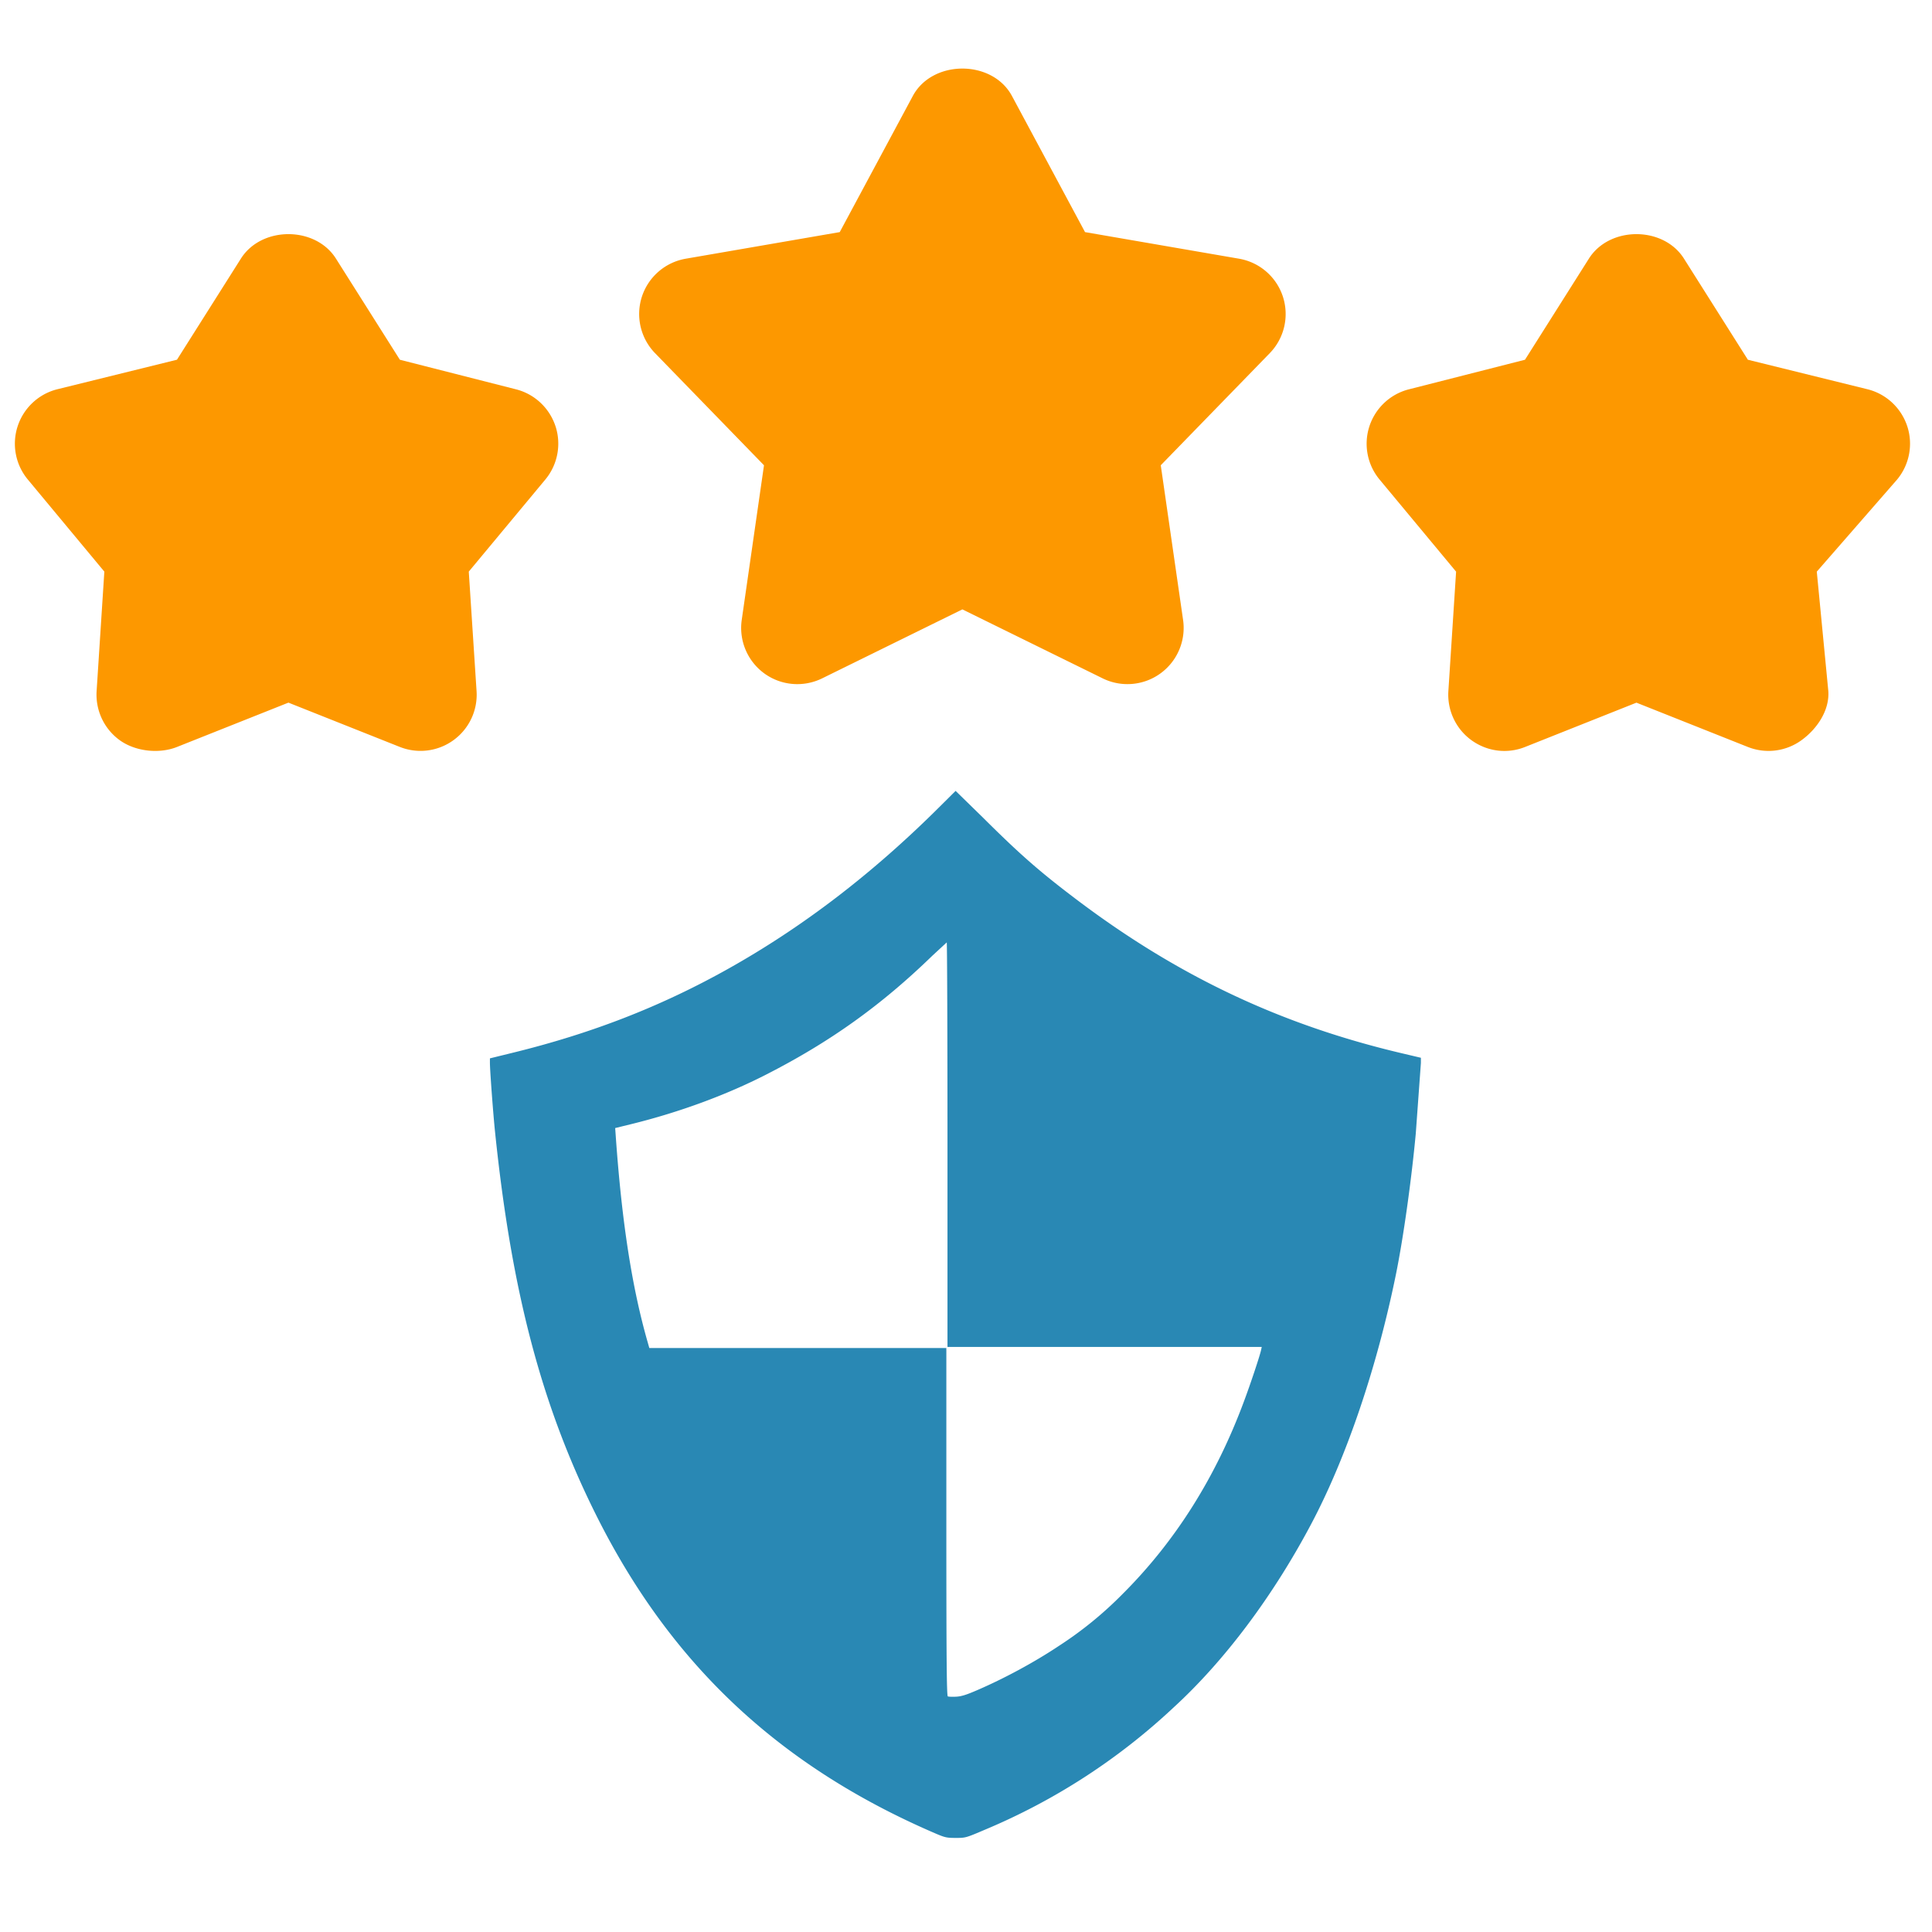
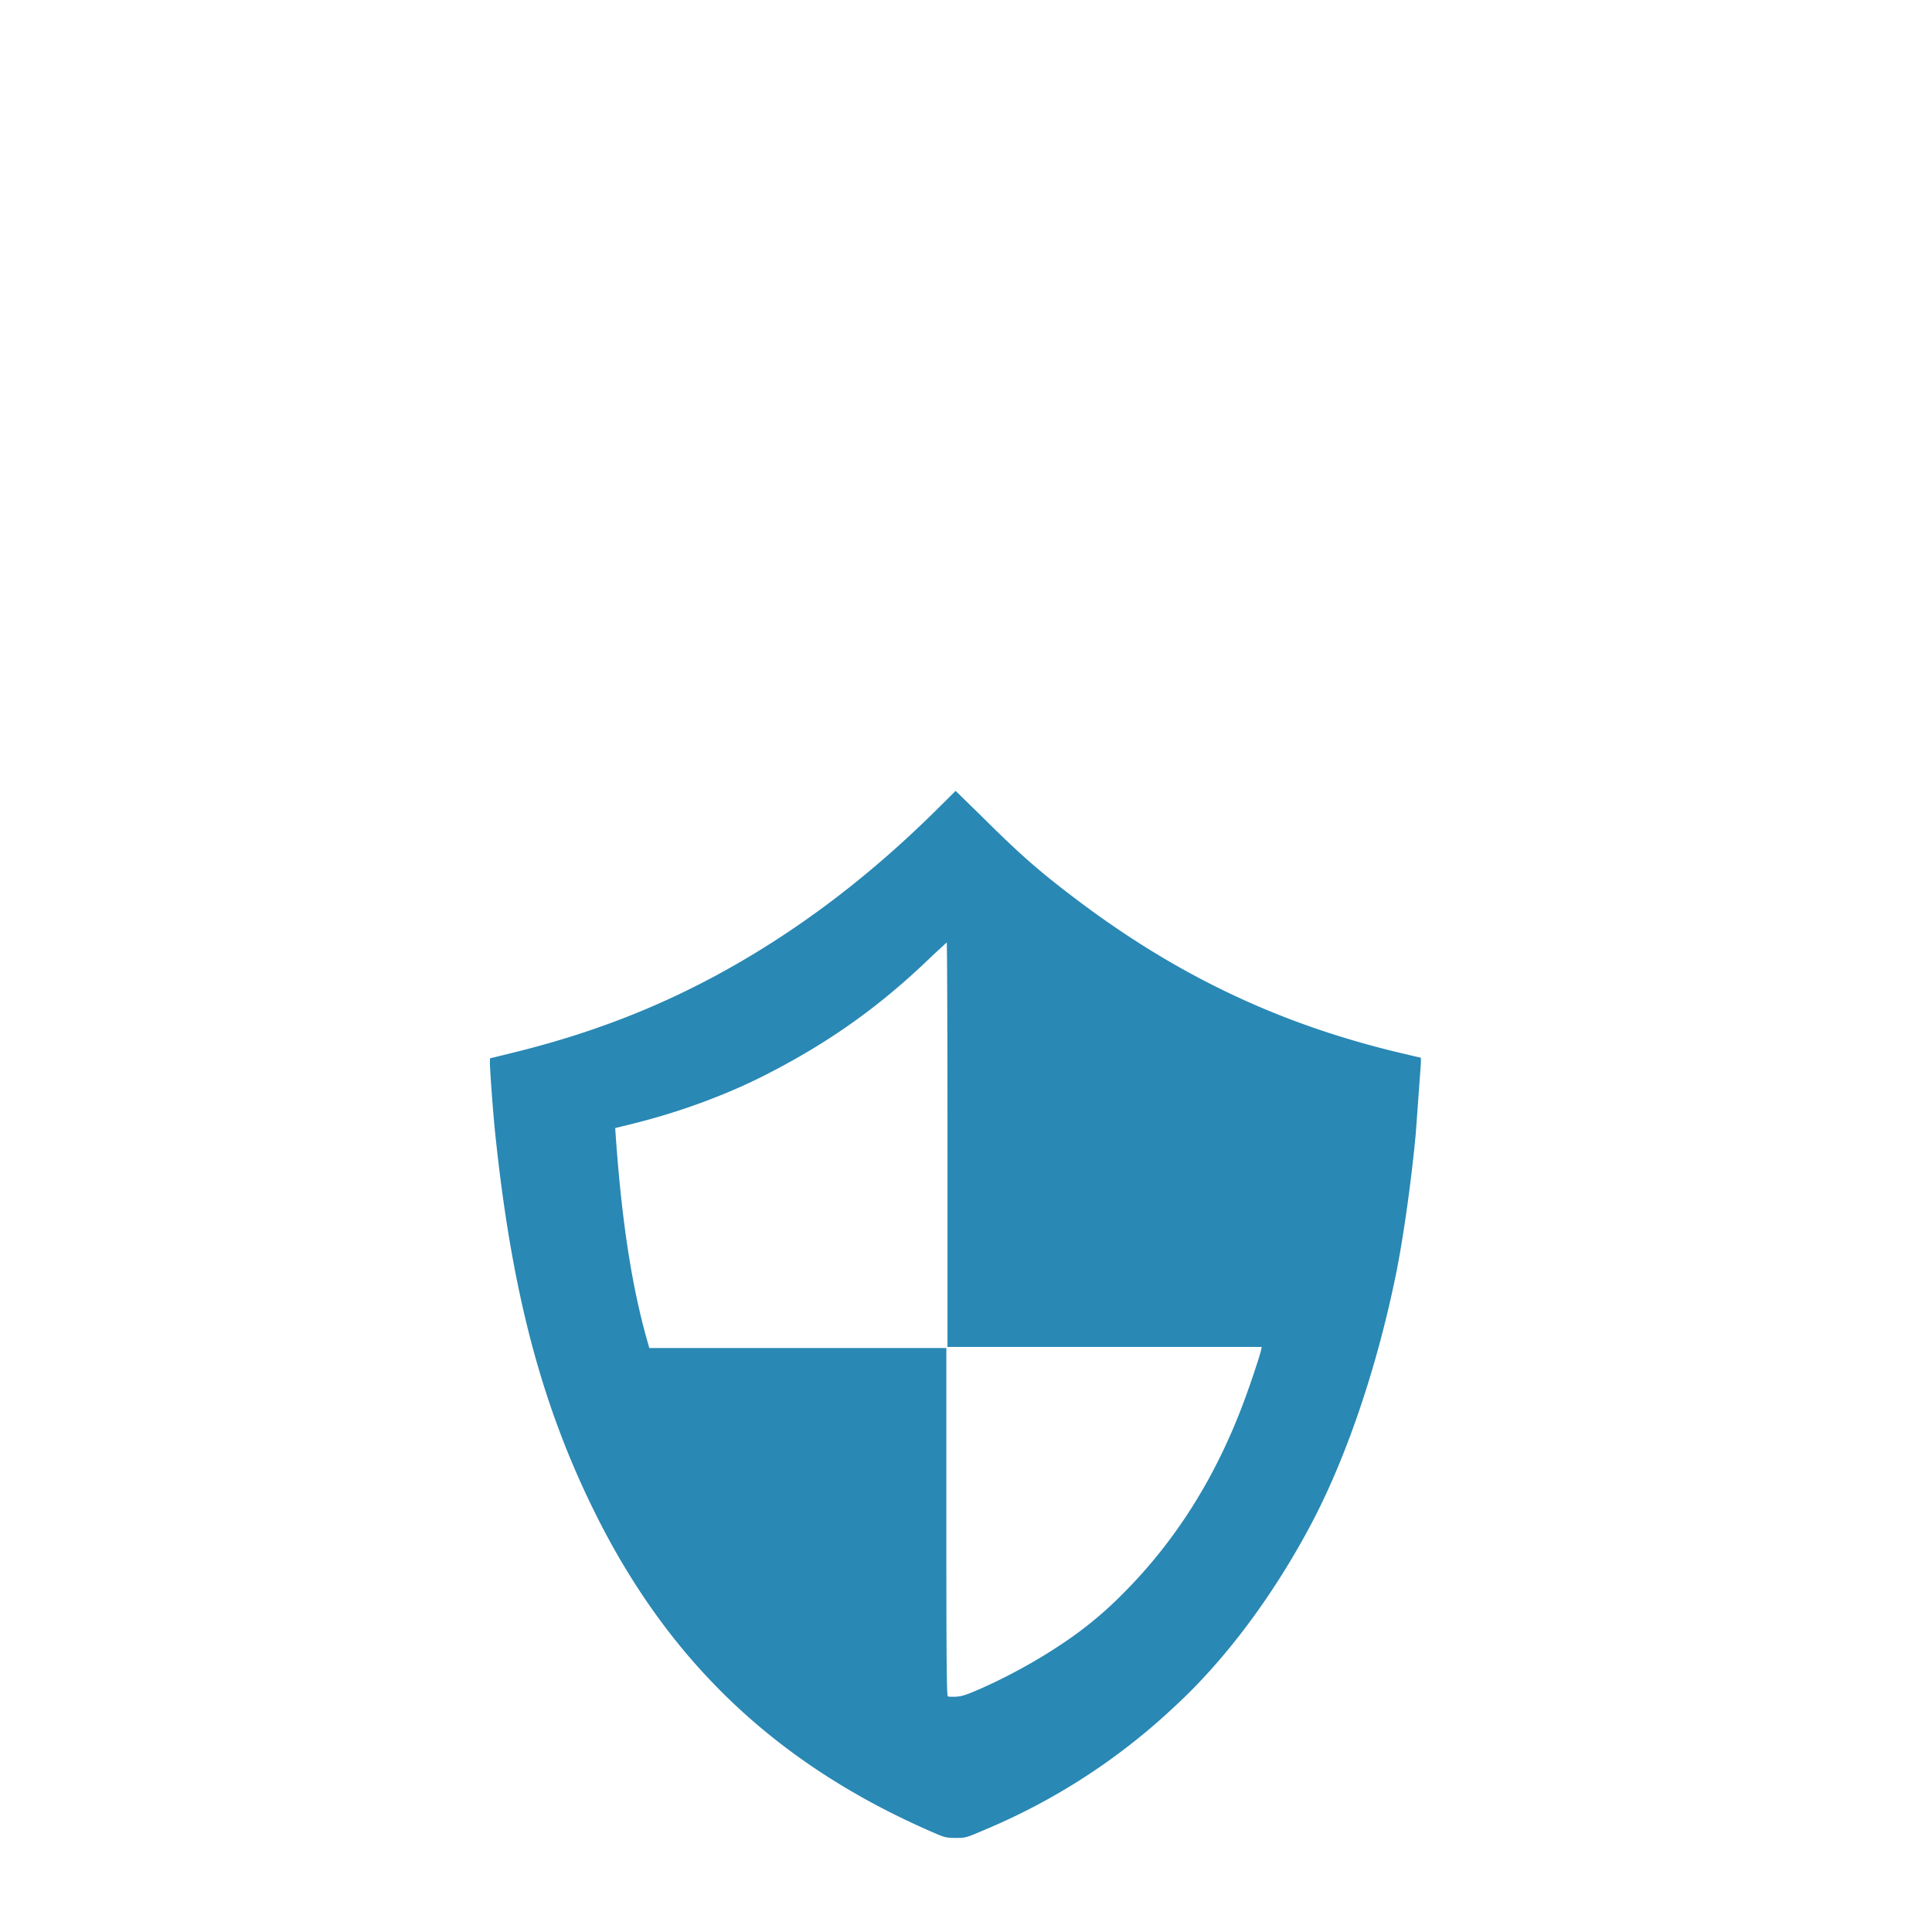
<svg xmlns="http://www.w3.org/2000/svg" width="148.241" height="148.241" viewBox="0 0 39.222 39.222">
-   <path d="M94.318-310.76c-1.597-4.893-5.582-8.643-10.564-9.902l-31.017-7.9-17.083-27.026c-5.5-8.7-19.867-8.7-25.376 0L-6.807-328.57l-32.002 7.9c-4.98 1.26-8.967 5-10.564 9.902-1.582 4.893-.557 10.254 2.726 14.2l20.44 24.6-2.065 31.92c-.322 5.127 1.992 10.078 6.153 13.096 4.176 3.032 10.567 3.735 15.373 1.802l29.713-11.82 29.728 11.82a14.97 14.97 0 0 0 14.373-1.802 14.98 14.98 0 0 0 6.153-13.096l-2.08-31.92 20.453-24.6c3.283-3.955 4.308-9.316 2.726-14.2zm194.298-34.642a15.01 15.01 0 0 0-11.721-10.151l-41.14-7.104-19.486-36.3c-5.216-9.844-21.332-9.844-26.548 0l-19.486 36.3-41.126 7.104c-5.494.952-9.992 4.85-11.72 10.137-1.714 5.303-.366 11.104 3.517 15.103L150-300.373l-5.948 41.323a15.04 15.04 0 0 0 6.036 14.282c4.5 3.268 10.44 3.766 15.442 1.318l37.463-18.428 37.478 18.428c4.967 2.446 10.944 1.948 15.442-1.333 4.498-3.267 6.827-8.76 6.036-14.268l-5.963-41.323 29.112-29.94a15.01 15.01 0 0 0 3.517-15.087zM455.4-310.76c-1.597-4.893-5.582-8.643-10.564-9.902l-32.017-7.9-17.083-27.026c-5.5-8.7-19.867-8.7-25.376 0l-17.083 27.026-31.002 7.9c-4.98 1.26-8.967 5-10.564 9.902-1.582 4.893-.557 10.254 2.726 14.2l20.44 24.6-2.065 31.92c-.322 5.127 1.992 10.078 6.153 13.096 4.176 3.032 9.567 3.735 14.373 1.802l29.713-11.82 29.728 11.82a14.97 14.97 0 0 0 14.373-1.802c4.16-3.014 7.5-7.97 7.153-13.096l-3.08-31.92 21.453-24.6c3.283-3.955 4.308-9.316 2.726-14.2z" transform="matrix(.076 0 0 .076 4.11 32.274)" fill="#fd9800" />
  <path d="M19.4 16.056l-.32.318c-1.364 1.36-2.782 2.446-4.308 3.3-1.362.762-2.77 1.31-4.386 1.704l-.44.108v.092c0 .147.067 1.048.104 1.4.335 3.248.946 5.564 2.05 7.775 1.513 3.03 3.714 5.1 6.883 6.465.2.086.235.094.42.094.2 0 .204-.001.6-.17a12.86 12.86 0 0 0 3.821-2.477c1.03-.942 2.015-2.254 2.794-3.724.715-1.348 1.336-3.178 1.722-5.074.15-.74.313-1.9.402-2.854l.104-1.435v-.104l-.373-.088c-2.468-.58-4.562-1.57-6.623-3.128-.75-.567-1.145-.914-1.895-1.66zm-.18 3.078c.008 0 .015 1.847.015 4.105v4.105h6.38l-.015.07c-.027.12-.206.66-.344 1.03-.572 1.543-1.393 2.846-2.468 3.918a7.63 7.63 0 0 1-1.293 1.053c-.495.33-1.106.66-1.663.9-.22.095-.318.125-.424.13-.076.004-.15.001-.166-.006-.023-.01-.03-.74-.03-3.543v-3.53h-6.03l-.034-.12c-.316-1.102-.522-2.423-.645-4.148l-.014-.197.35-.086c.954-.236 1.904-.585 2.715-1 1.298-.663 2.332-1.402 3.374-2.413l.292-.27z" fill="#2988b4" />
</svg>